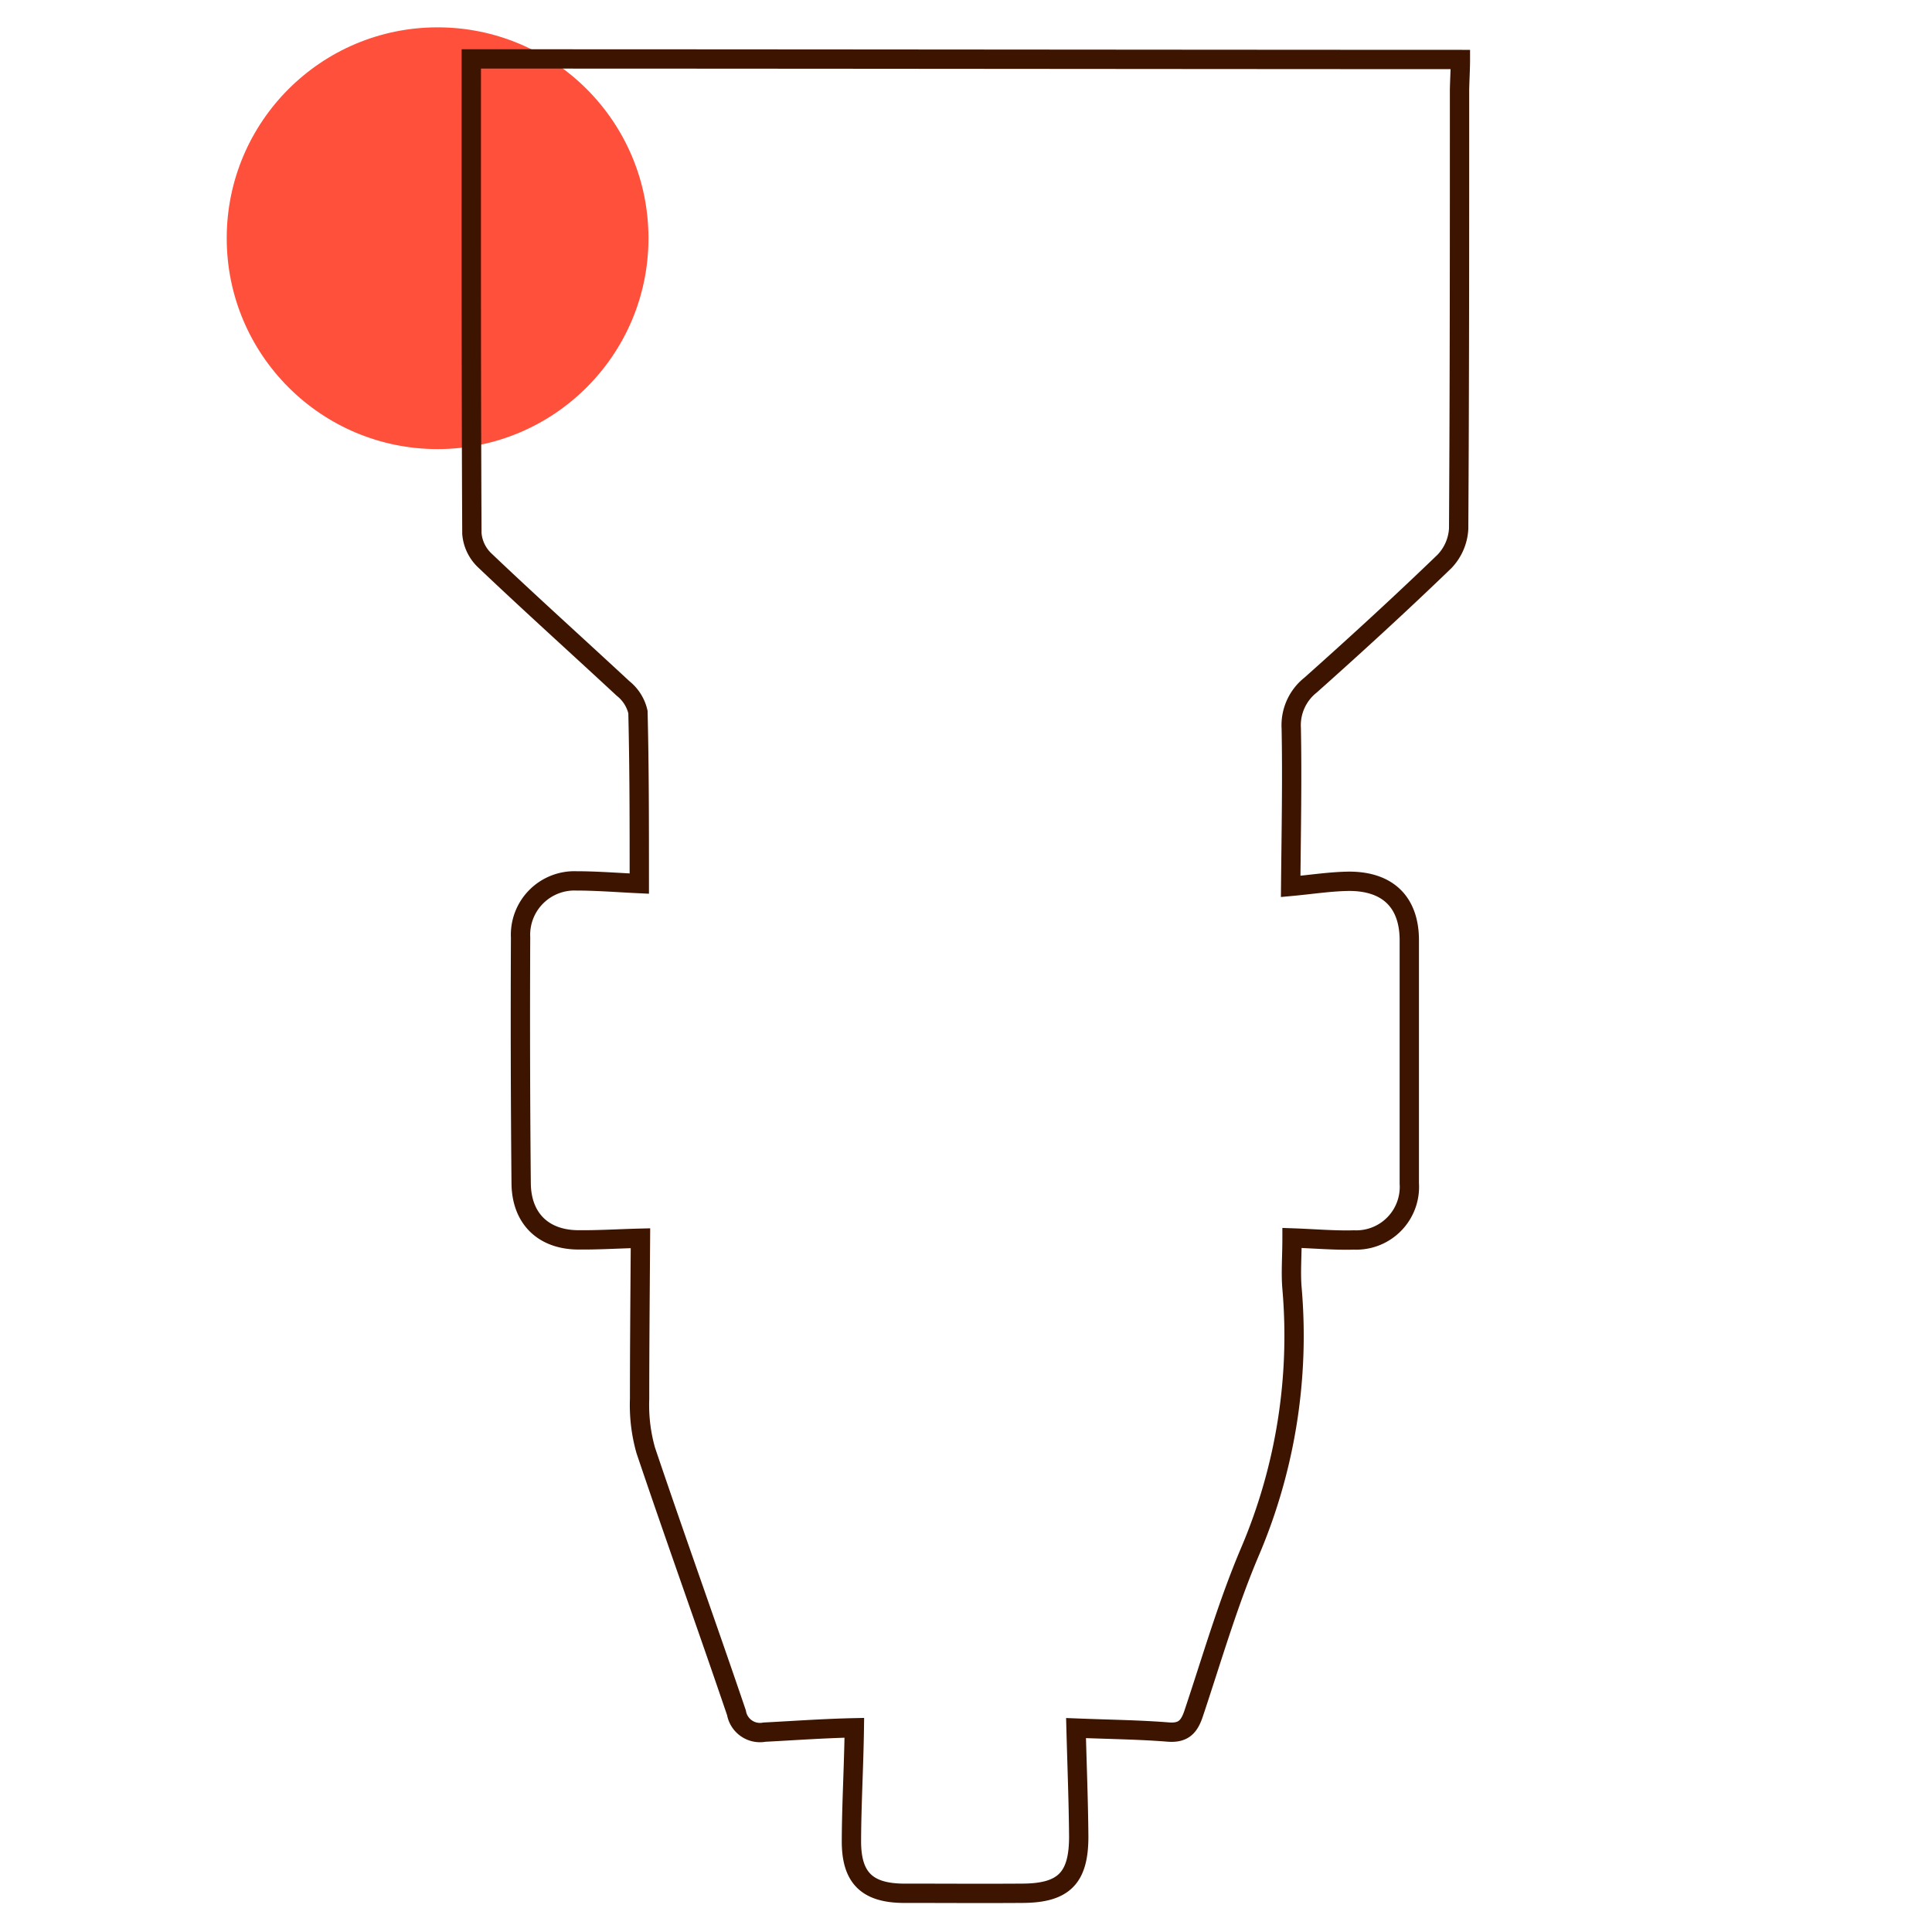
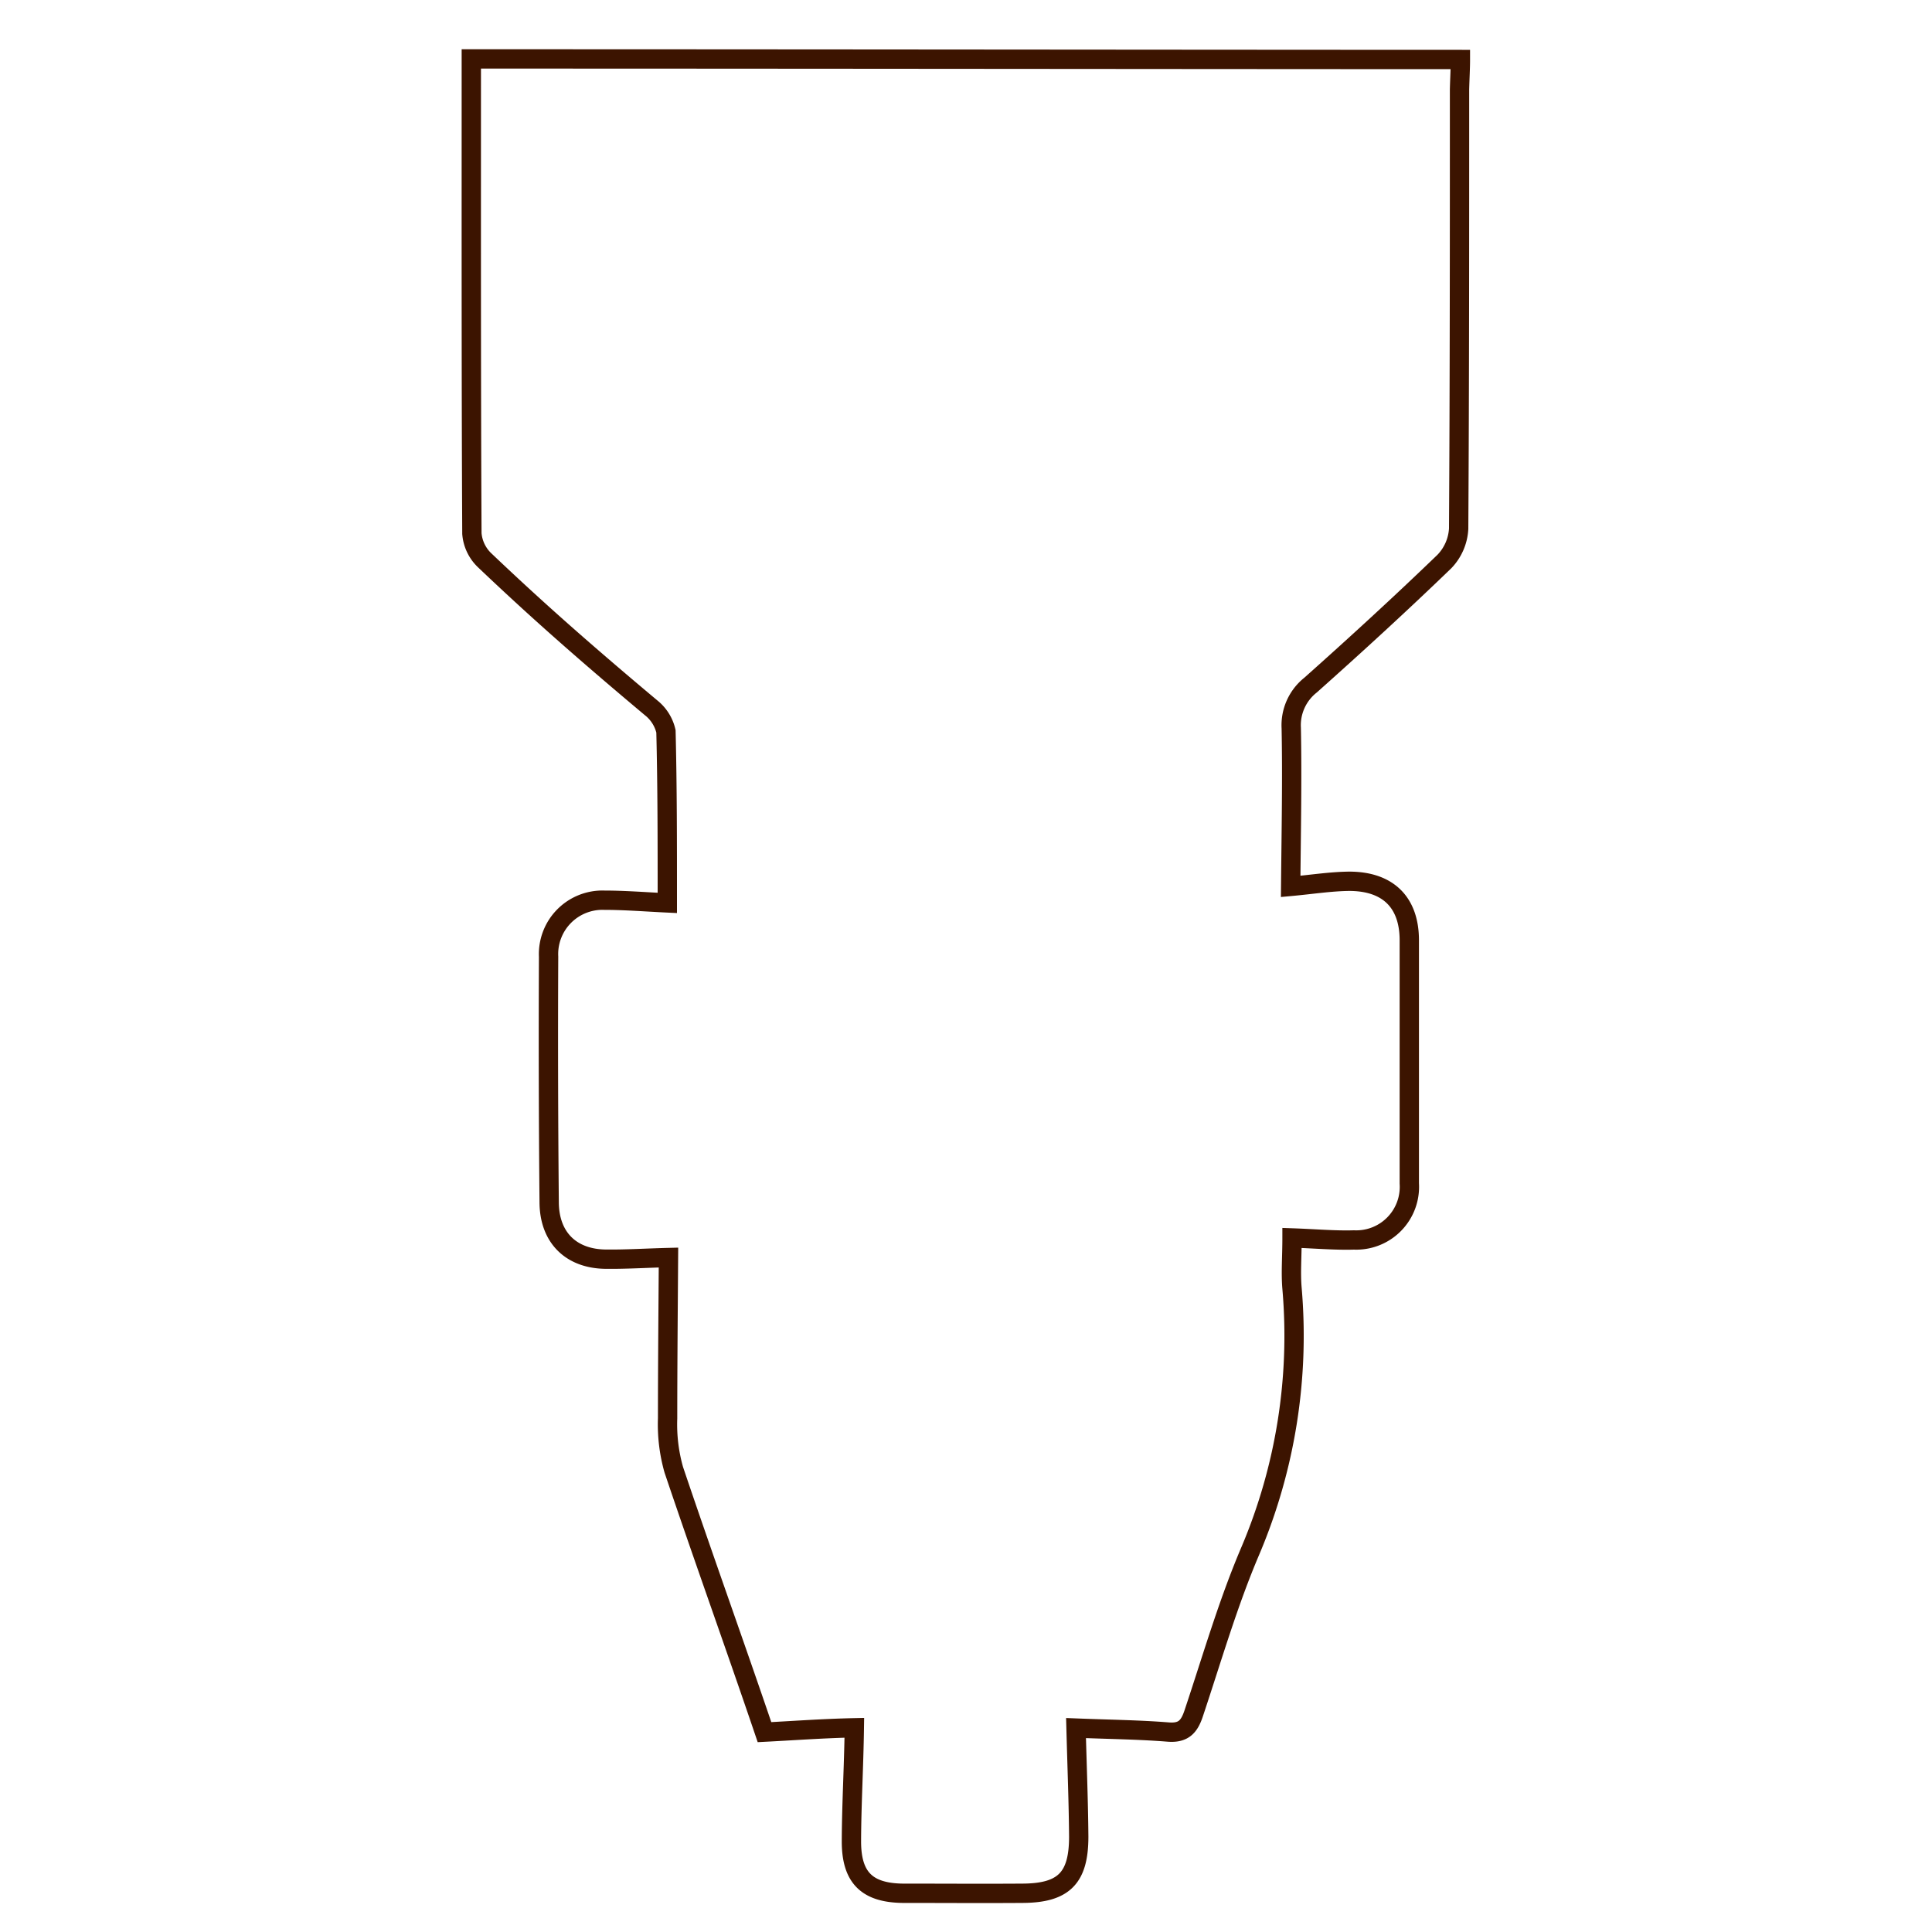
<svg xmlns="http://www.w3.org/2000/svg" id="Warstwa_1" data-name="Warstwa 1" viewBox="0 0 200 200">
  <defs>
    <style>.cls-1{fill:#ff503c;}.cls-2{fill:none;stroke:#3c1400;stroke-miterlimit:10;stroke-width:2px;}</style>
  </defs>
-   <circle class="cls-1" cx="45.3" cy="24.66" r="21.83" />
-   <path class="cls-2" d="M88.44,178.86c-3.27.07-6.34.3-9.3.45a2.47,2.47,0,0,1-2.9-2c-3.08-9.07-6.33-18.08-9.39-27.16a17.18,17.18,0,0,1-.64-5.32c0-5.41.05-10.81.09-16.65-2.35.06-4.37.19-6.4.17-3.65,0-5.92-2.21-5.95-5.86q-.12-12.72-.06-25.45a5.58,5.58,0,0,1,5.78-5.85c2.1,0,4.21.17,6.51.28,0-6.3,0-12-.14-17.76a4.35,4.35,0,0,0-1.54-2.44C59.74,66.85,54.89,62.49,50.17,58a4.29,4.29,0,0,1-1.32-2.77c-.08-15.95-.06-31.89-.06-47.84,0-.52,0-1,0-1.29,34,0,67.46.05,102.39.06,0,.9-.06,1.9-.09,3.08,0,15.17,0,30.33-.09,45.49a5.31,5.31,0,0,1-1.48,3.4c-4.52,4.36-9.16,8.61-13.85,12.79a5.3,5.3,0,0,0-2,4.46c.1,5.18,0,10.36-.06,16.38,2.18-.2,4.12-.51,6.06-.53,4,0,6.2,2.16,6.22,6.06q0,12.61,0,25.22a5.5,5.5,0,0,1-5.73,5.85c-2,.06-4.07-.13-6.41-.21,0,2-.14,3.62,0,5.23a57,57,0,0,1-4.29,27.1c-2.34,5.47-4,11.24-5.89,16.89-.46,1.38-1.06,2.06-2.65,1.93-3-.24-6-.27-9.53-.41.11,4.1.25,7.67.28,11.24,0,4.26-1.53,5.83-5.77,5.86s-8.33,0-12.49,0c-3.72-.06-5.28-1.68-5.27-5.4S88.38,183,88.44,178.86Z" />
+   <path class="cls-2" d="M88.44,178.86c-3.27.07-6.34.3-9.3.45c-3.08-9.07-6.33-18.08-9.39-27.16a17.18,17.18,0,0,1-.64-5.32c0-5.41.05-10.81.09-16.65-2.35.06-4.37.19-6.4.17-3.65,0-5.92-2.21-5.95-5.86q-.12-12.72-.06-25.45a5.58,5.58,0,0,1,5.78-5.85c2.1,0,4.21.17,6.51.28,0-6.3,0-12-.14-17.76a4.35,4.35,0,0,0-1.54-2.44C59.74,66.85,54.89,62.49,50.17,58a4.29,4.29,0,0,1-1.32-2.77c-.08-15.95-.06-31.89-.06-47.84,0-.52,0-1,0-1.29,34,0,67.46.05,102.39.06,0,.9-.06,1.9-.09,3.08,0,15.17,0,30.33-.09,45.49a5.31,5.31,0,0,1-1.48,3.4c-4.52,4.36-9.16,8.61-13.85,12.79a5.3,5.3,0,0,0-2,4.46c.1,5.18,0,10.36-.06,16.38,2.18-.2,4.12-.51,6.06-.53,4,0,6.2,2.16,6.22,6.06q0,12.61,0,25.22a5.5,5.5,0,0,1-5.73,5.85c-2,.06-4.07-.13-6.41-.21,0,2-.14,3.62,0,5.23a57,57,0,0,1-4.29,27.1c-2.34,5.47-4,11.24-5.89,16.89-.46,1.38-1.06,2.06-2.65,1.93-3-.24-6-.27-9.53-.41.11,4.1.25,7.67.28,11.24,0,4.26-1.53,5.83-5.77,5.86s-8.33,0-12.49,0c-3.72-.06-5.28-1.68-5.27-5.4S88.38,183,88.44,178.86Z" />
</svg>